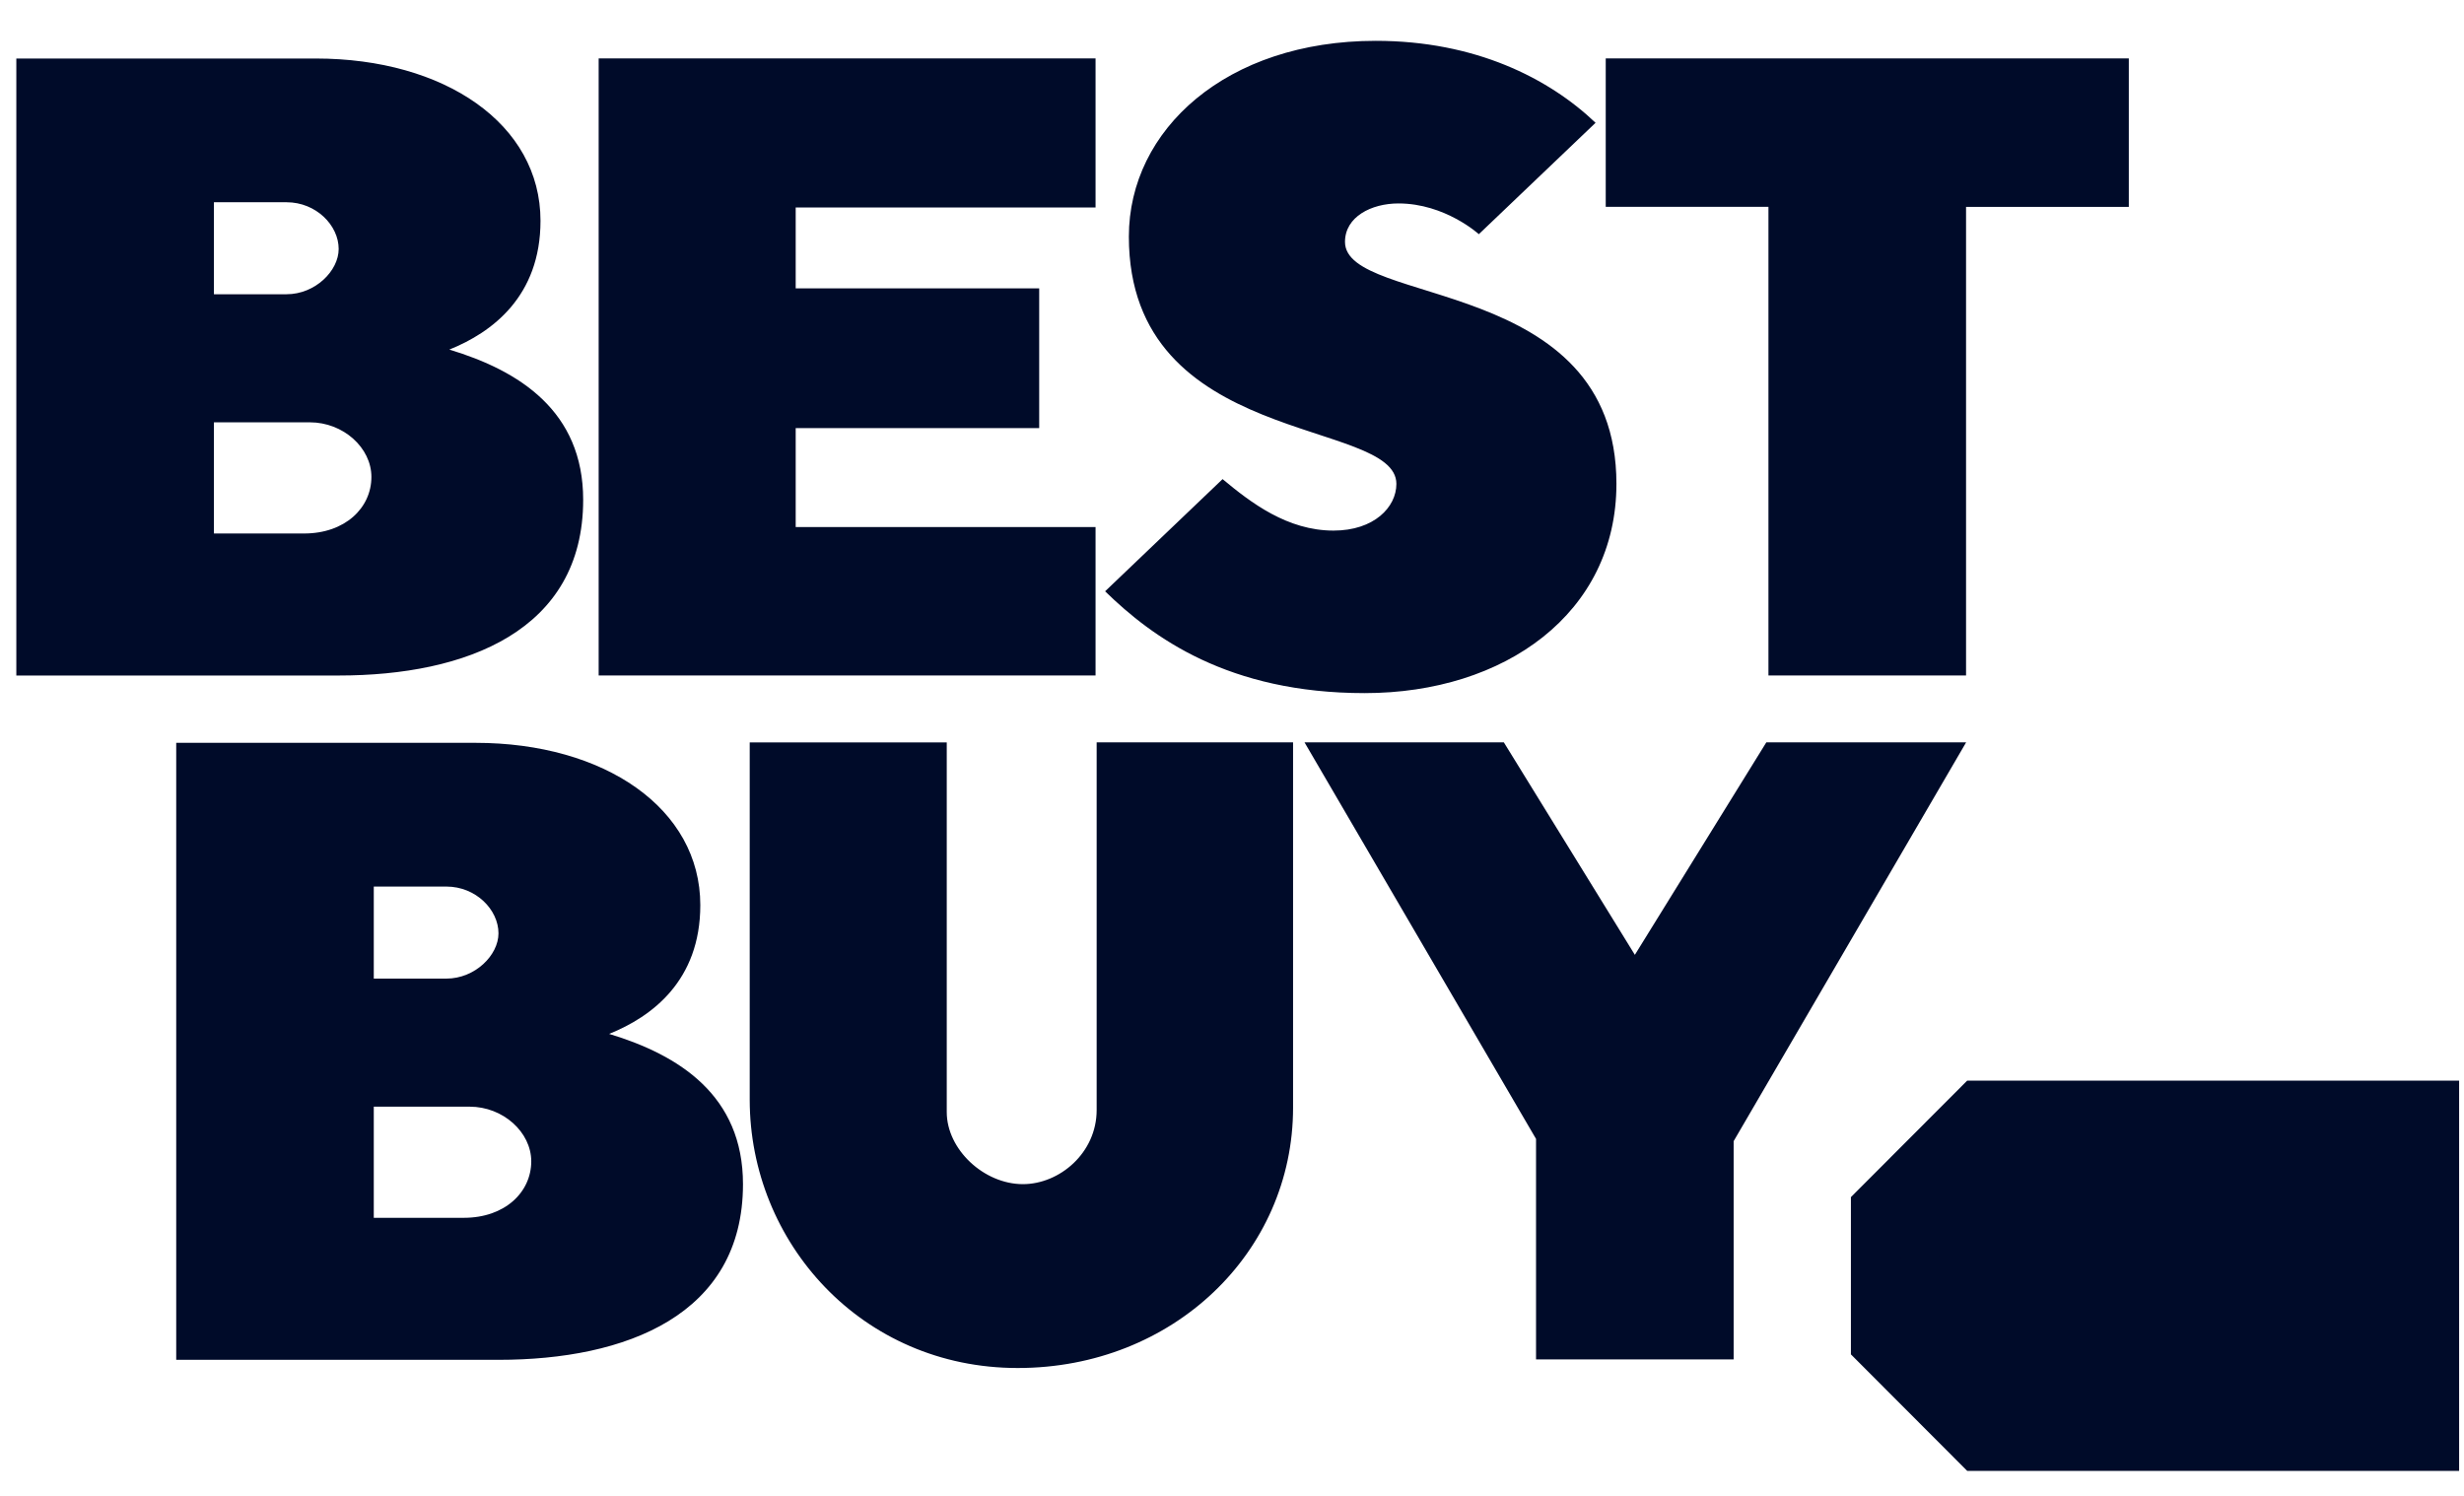
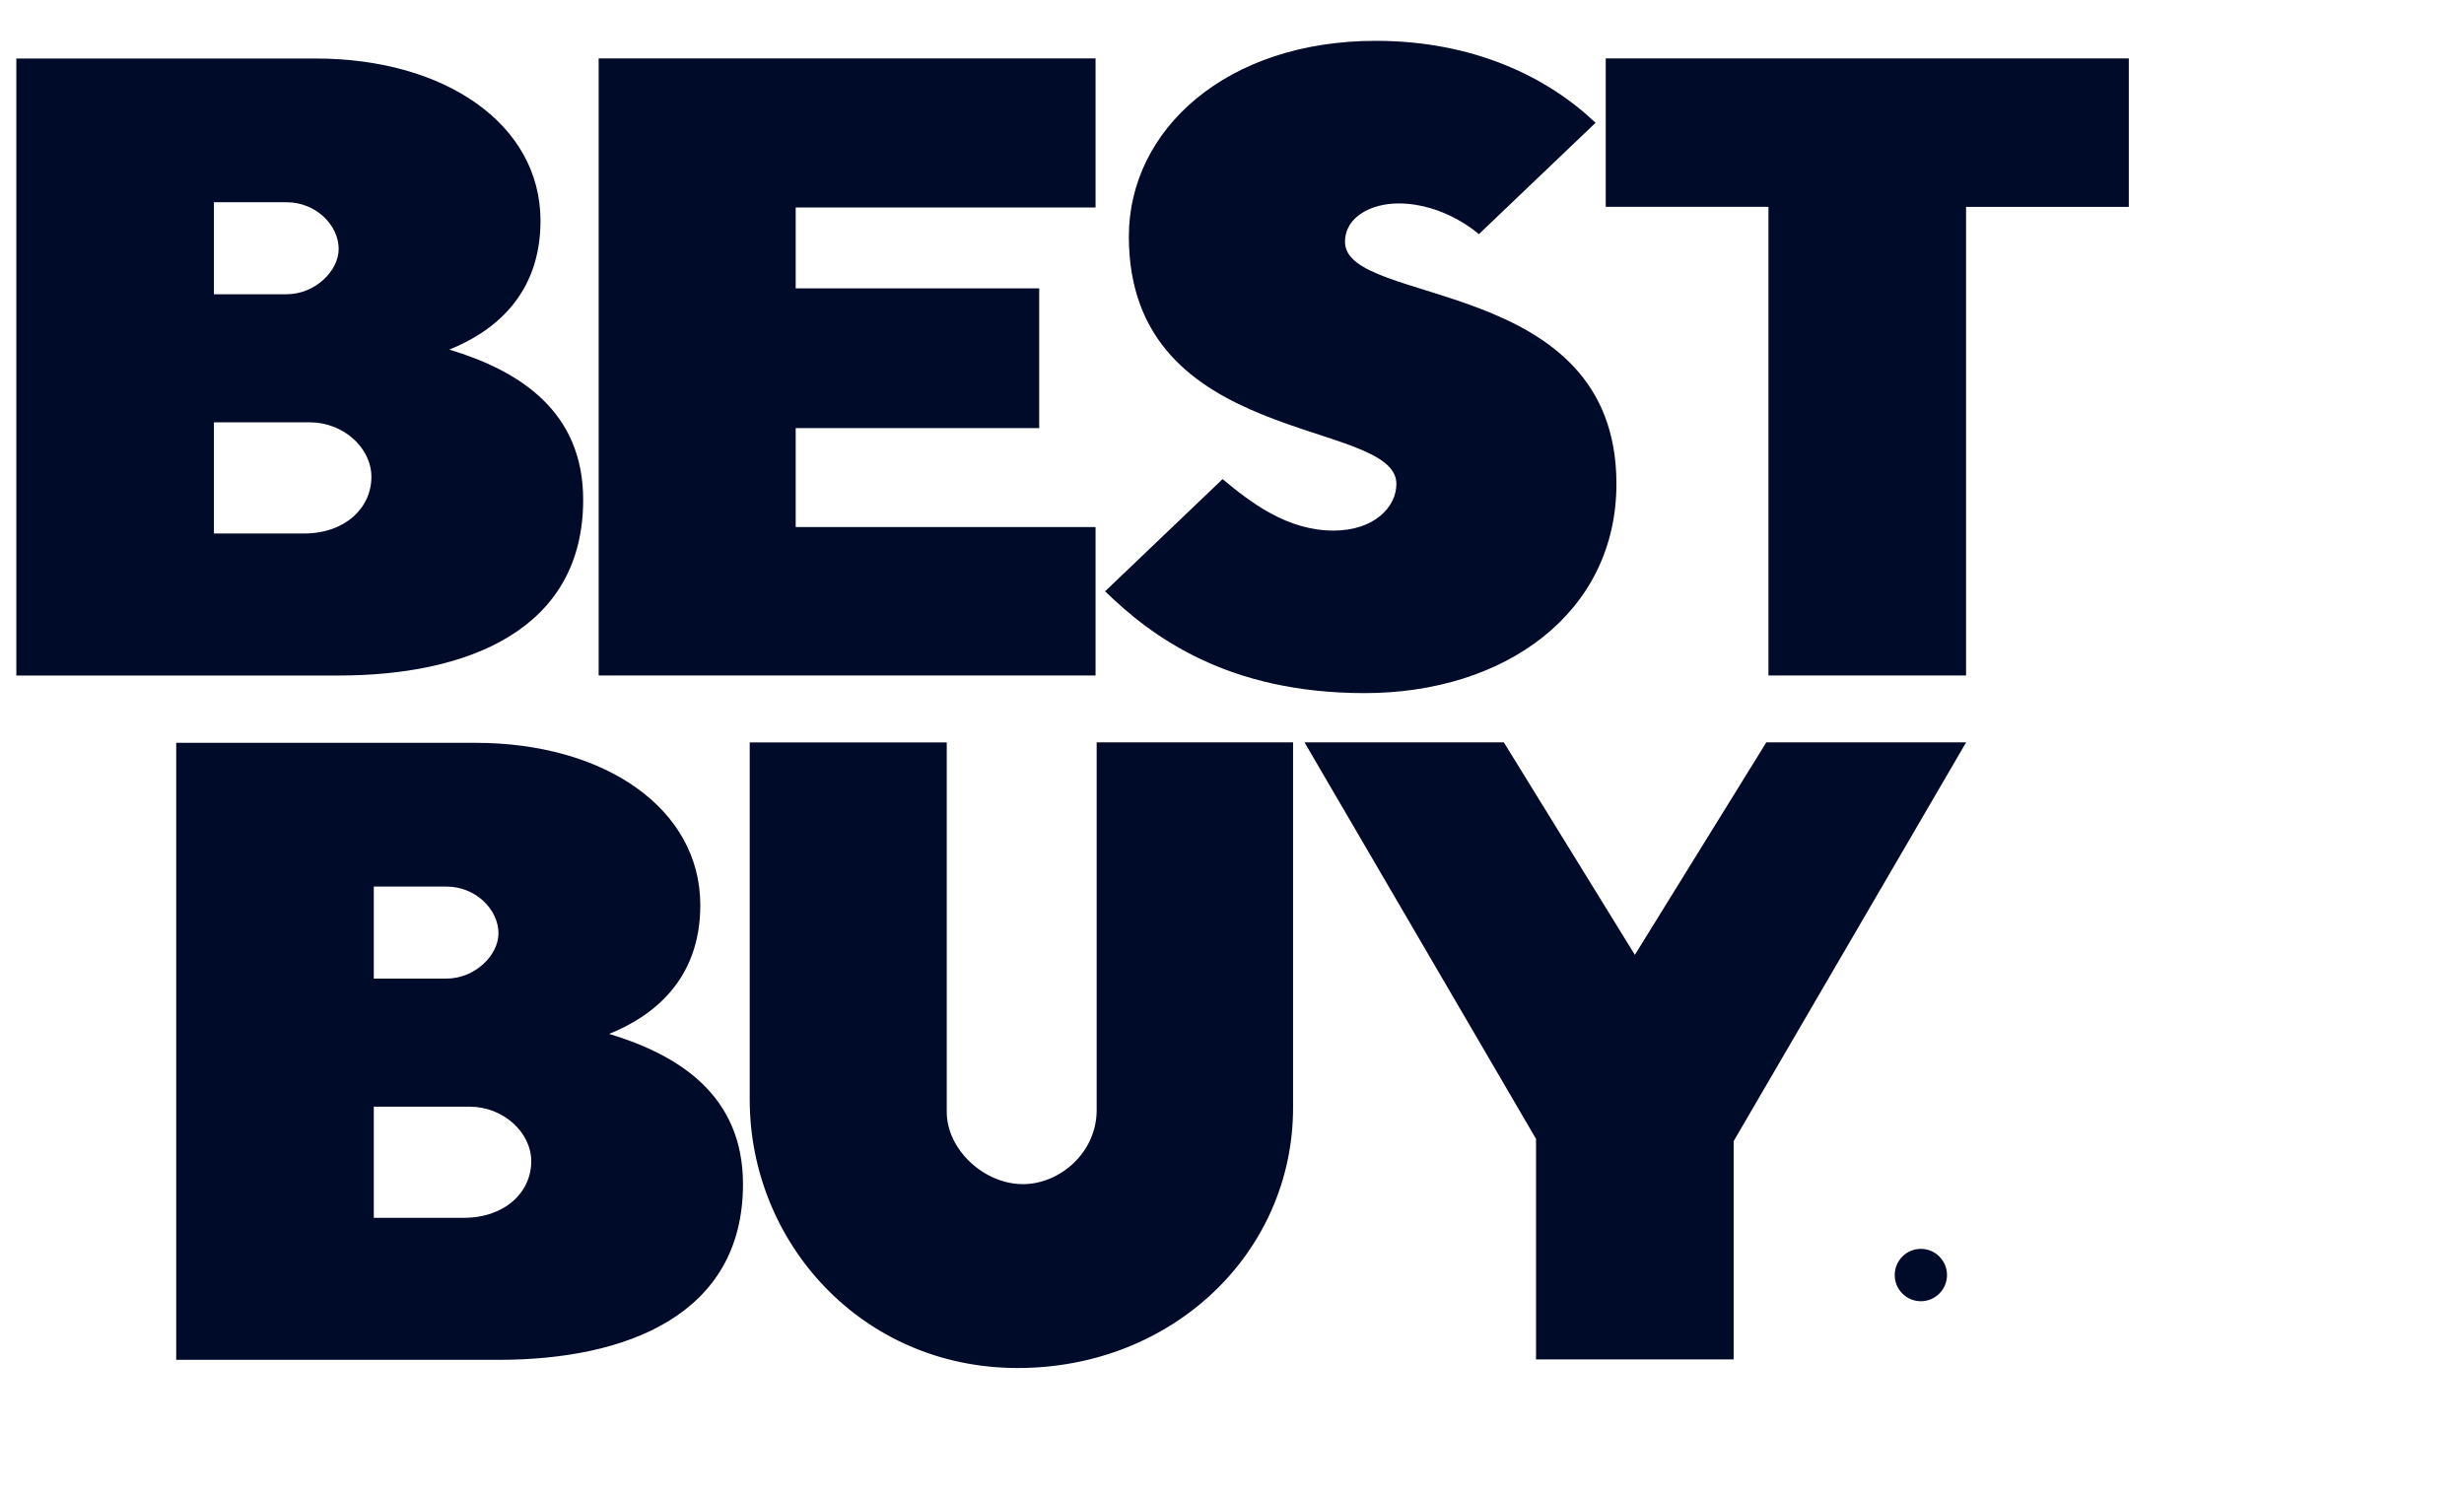
<svg xmlns="http://www.w3.org/2000/svg" width="56" height="34" viewBox="0 0 56 34" fill="none">
  <g id="Group 4566">
-     <path id="Vector" fill-rule="evenodd" clip-rule="evenodd" d="M44.709 24.562L42.066 27.21V30.784L44.709 33.432H55.889V24.562H44.709Z" fill="#000B29" />
    <path id="Vector_2" fill-rule="evenodd" clip-rule="evenodd" d="M17.039 16.875H21.517V25.276C21.517 26.129 22.364 26.915 23.248 26.915C24.082 26.915 24.924 26.205 24.924 25.23V16.873H29.388V25.174C29.388 28.468 26.658 31.094 23.13 31.094C19.58 31.094 17.039 28.235 17.039 24.994V16.875ZM10.805 16.884C13.738 16.884 15.916 18.374 15.916 20.573C15.916 22.291 14.815 23.11 13.844 23.5C15.437 23.981 16.886 24.901 16.886 26.915C16.886 29.894 14.221 30.908 11.335 30.908H4.005V16.884H10.805ZM39.401 30.899H34.91V25.887L29.648 16.873H34.178L37.156 21.703L40.144 16.873H44.685L39.401 25.938V30.899ZM44.25 28.981C44.25 29.31 43.985 29.576 43.656 29.576C43.328 29.576 43.062 29.31 43.062 28.981C43.062 28.652 43.328 28.386 43.656 28.386C43.985 28.386 44.25 28.652 44.25 28.981ZM10.674 25.154H8.495V27.68H10.542C11.477 27.68 12.074 27.097 12.074 26.395C12.072 25.733 11.434 25.154 10.674 25.154ZM10.145 20.151H8.495V22.243H10.145C10.797 22.243 11.329 21.711 11.329 21.214C11.329 20.678 10.817 20.151 10.145 20.151ZM31.016 15.754C27.917 15.754 26.191 14.489 25.116 13.44L27.786 10.89C28.431 11.428 29.259 12.06 30.307 12.06C31.228 12.06 31.736 11.528 31.736 10.999C31.736 9.489 25.656 10.188 25.656 5.377C25.656 2.944 27.876 0.928 31.267 0.928C33.525 0.928 35.201 1.778 36.263 2.791L33.61 5.323C33.61 5.323 32.844 4.624 31.783 4.624C31.168 4.624 30.568 4.927 30.568 5.498C30.568 6.977 36.737 6.246 36.737 10.996C36.737 13.938 34.194 15.754 31.016 15.754ZM7.174 1.33C10.107 1.33 12.284 2.819 12.284 5.018C12.284 6.737 11.183 7.556 10.212 7.946C11.806 8.426 13.254 9.347 13.254 11.36C13.254 14.34 10.588 15.354 7.702 15.354H0.371V1.33H7.174ZM24.899 15.353H13.606V1.328H24.899V4.716H18.084V6.555H23.618V9.731H18.084V11.98H24.899V15.353ZM44.683 15.353H40.192V4.701H36.494V1.328H48.382V4.703H44.683V15.353ZM7.041 9.599H4.862V12.126H6.91C7.844 12.126 8.441 11.543 8.441 10.84C8.441 10.178 7.803 9.599 7.041 9.599ZM6.513 4.597H4.862V6.688H6.513C7.164 6.688 7.697 6.156 7.697 5.659C7.698 5.123 7.185 4.597 6.513 4.597Z" fill="#000B29" />
  </g>
</svg>